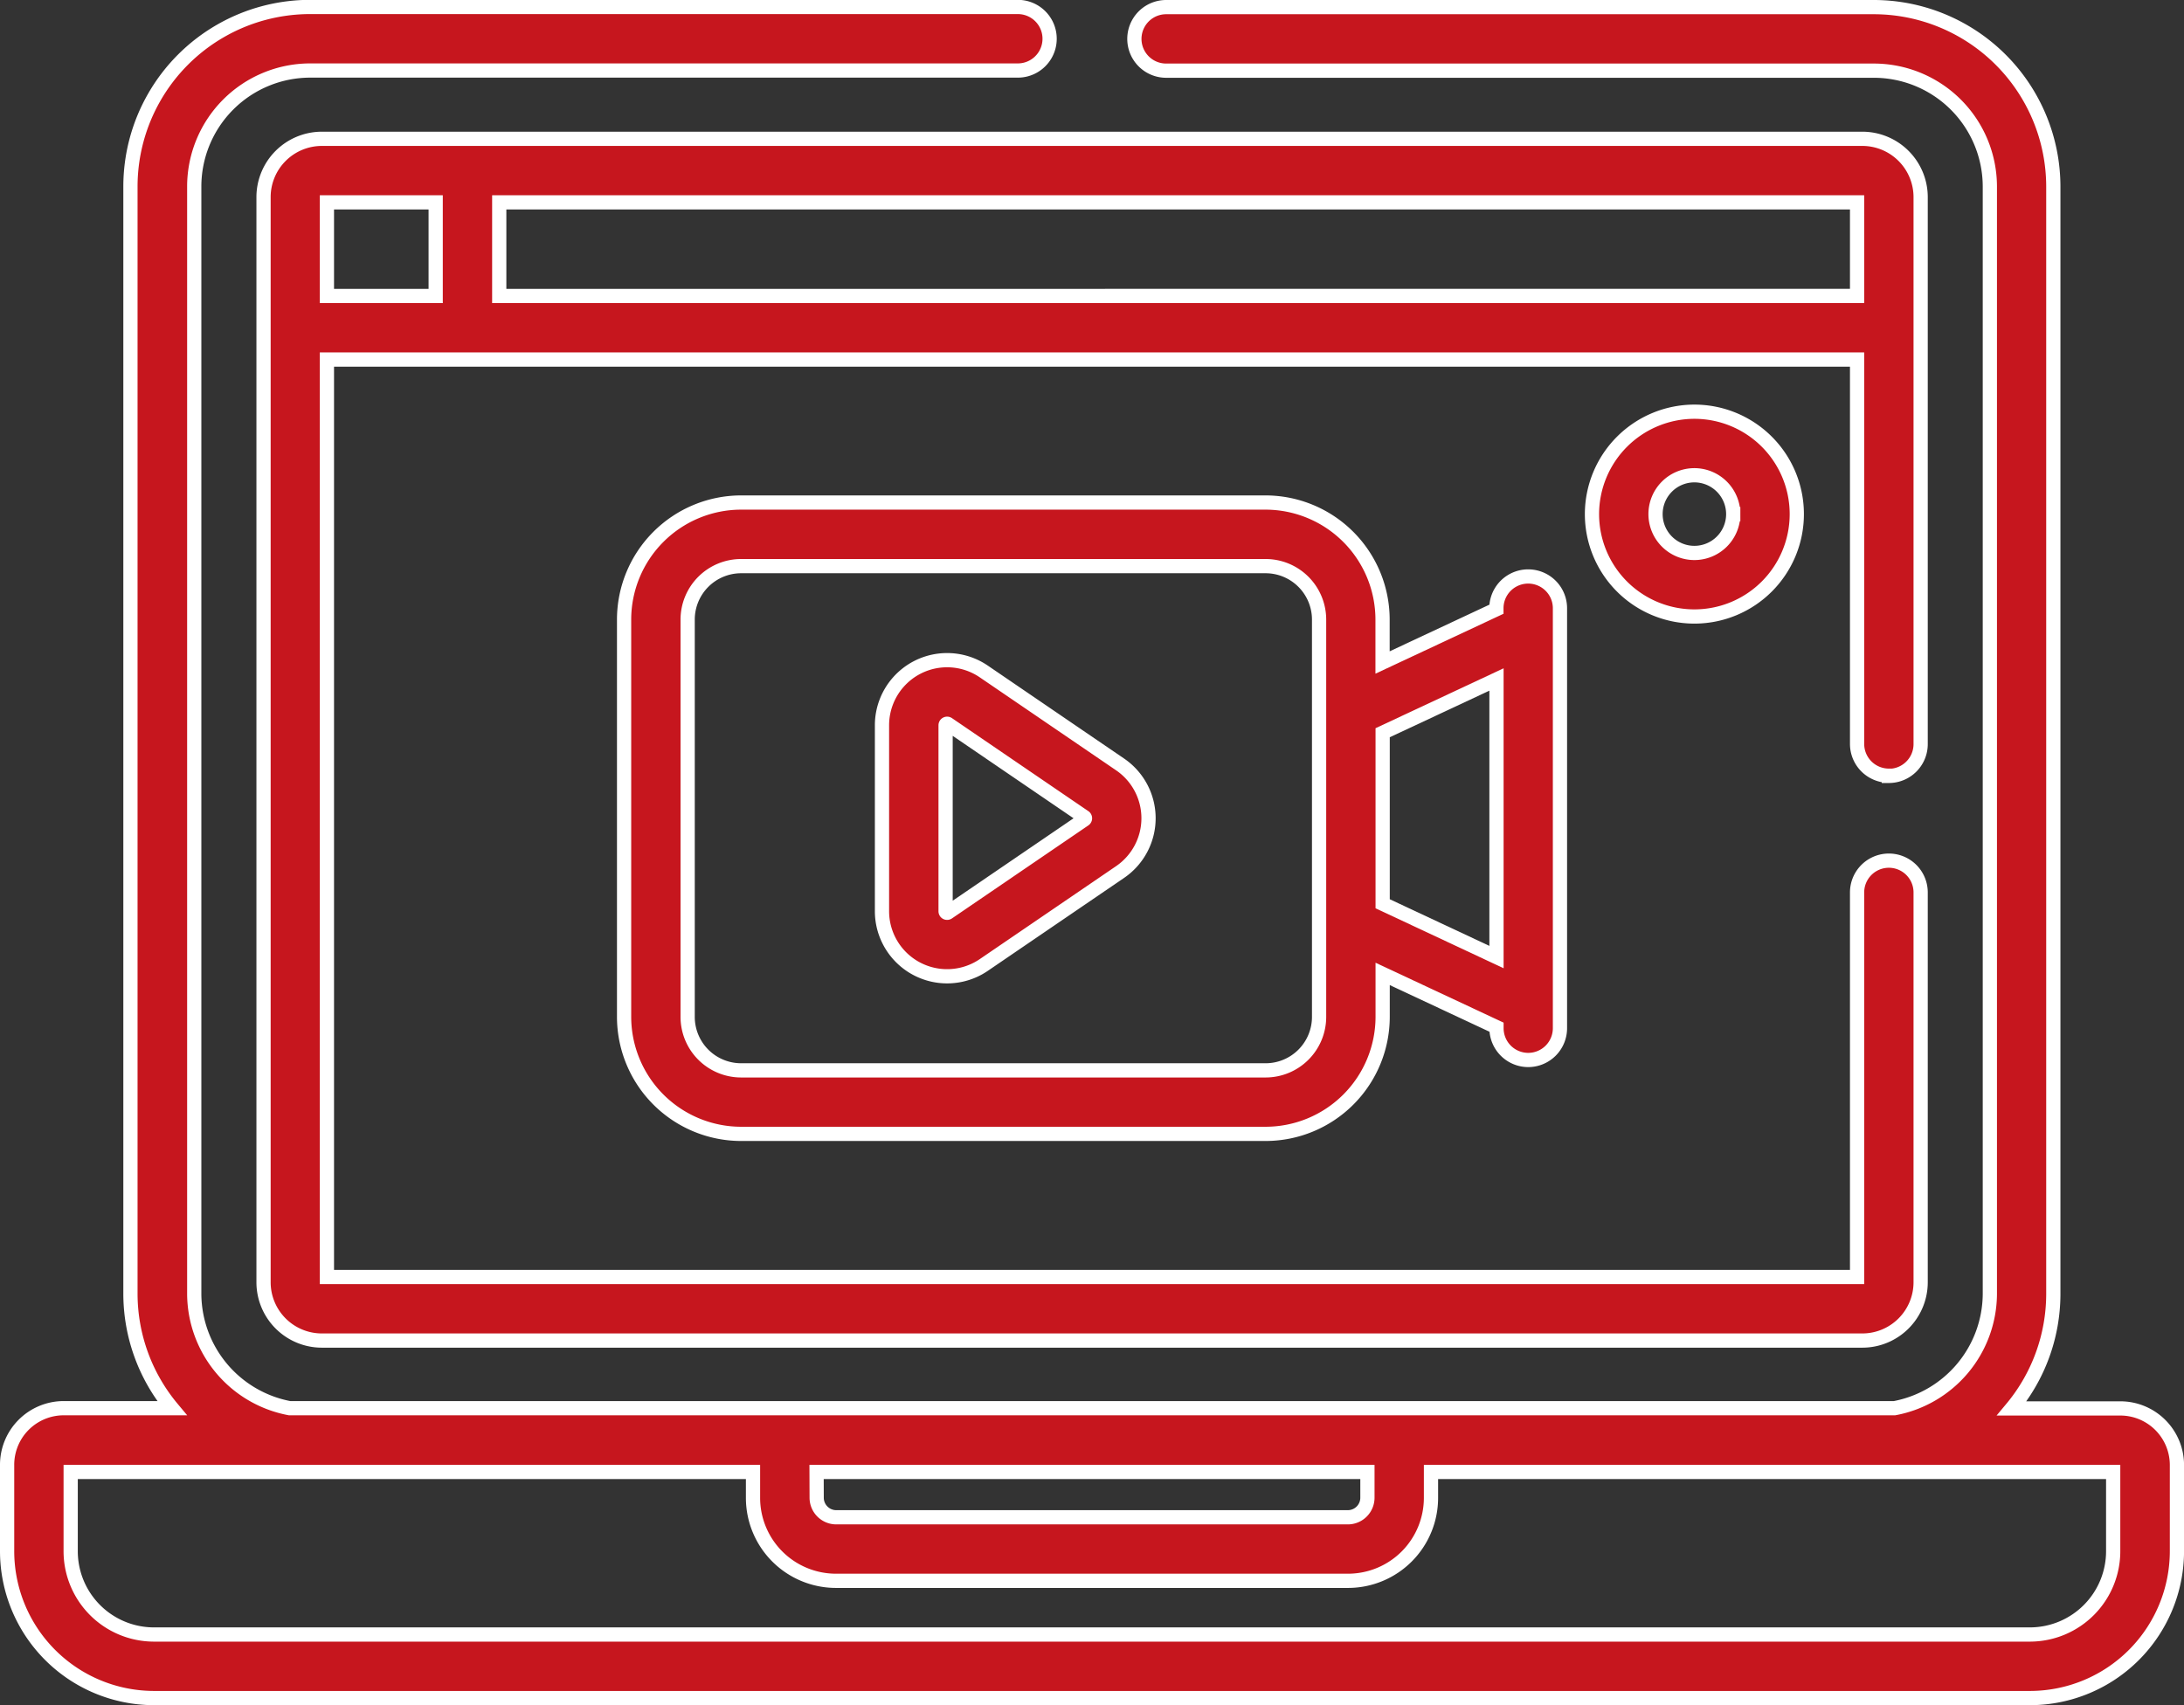
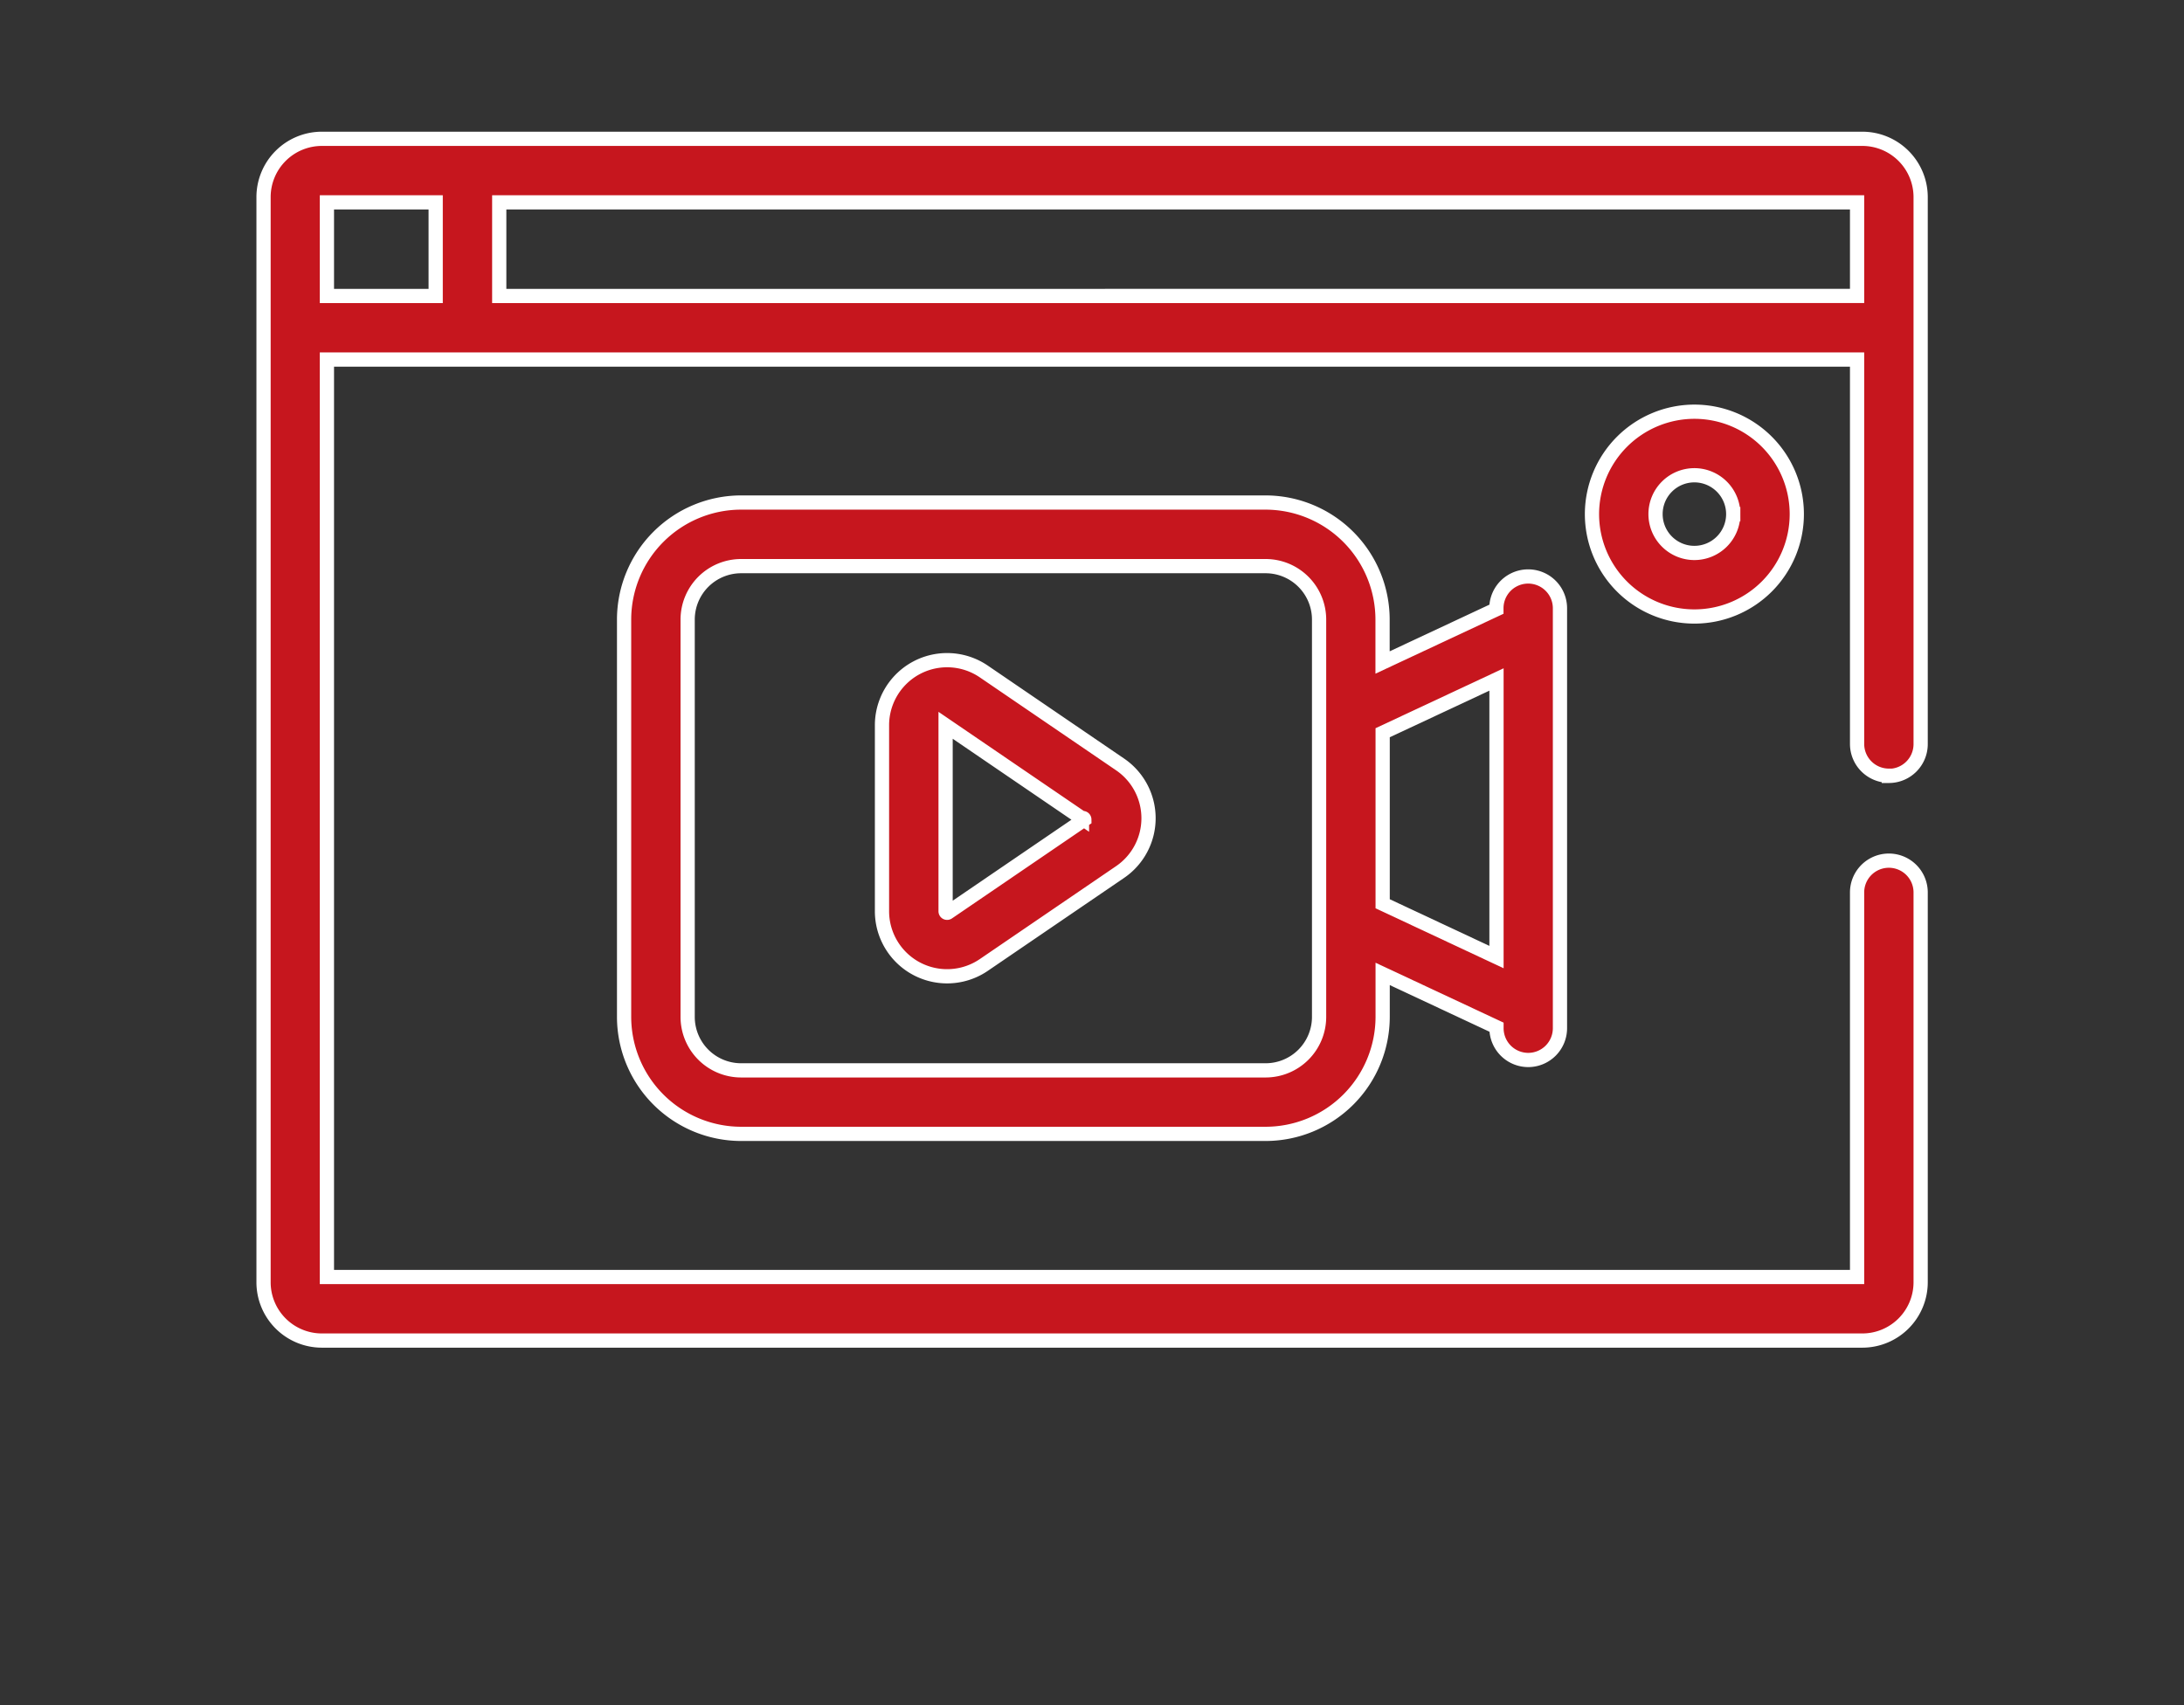
<svg xmlns="http://www.w3.org/2000/svg" width="46.043" height="35.954" viewBox="0 0 46.043 35.954">
  <rect x="0" y="0" width="46.043" height="35.954" fill="#333333" stroke="none" />
  <g id="webinar" transform="translate(0.15 0.15)">
-     <path id="Path_4" data-name="Path 4" d="M44.553,86.01H42.262a3.774,3.774,0,0,0,.876-2.4V60.247a3.788,3.788,0,0,0-3.784-3.784H24.435a.67.67,0,0,0,0,1.34H39.354A2.447,2.447,0,0,1,41.8,60.247V83.605a2.465,2.465,0,0,1-2.01,2.4H5.955a2.465,2.465,0,0,1-2.01-2.4V60.247A2.447,2.447,0,0,1,6.389,57.8H21.308a.67.67,0,0,0,0-1.34H6.389A3.788,3.788,0,0,0,2.6,60.247V83.605a3.774,3.774,0,0,0,.876,2.4H1.19A1.194,1.194,0,0,0,0,87.205v1.806a3.1,3.1,0,0,0,3.083,3.106H42.661a3.1,3.1,0,0,0,3.083-3.106V87.205A1.194,1.194,0,0,0,44.553,86.01ZM17.065,87.35H28.678v.542a.413.413,0,0,1-.4.413H17.467a.413.413,0,0,1-.4-.413ZM44.4,89.011a1.757,1.757,0,0,1-1.743,1.766H3.083A1.757,1.757,0,0,1,1.34,89.011V87.35H15.725v.542a1.75,1.75,0,0,0,1.742,1.753H28.276a1.75,1.75,0,0,0,1.742-1.753V87.35H44.4Z" transform="translate(0 -56.463)" fill="#c6161e" stroke="#fff" stroke-width="0.3" />
    <path id="Path_5" data-name="Path 5" d="M164.645,185.14a.67.67,0,0,0,.67-.67v-8.855a.67.67,0,0,0-1.34,0v.021l-2.4,1.123v-.906a2.47,2.47,0,0,0-2.467-2.467H148.052a2.47,2.47,0,0,0-2.467,2.467v8.378a2.47,2.47,0,0,0,2.467,2.467H159.11a2.47,2.47,0,0,0,2.467-2.467v-.906l2.4,1.123v.021A.67.67,0,0,0,164.645,185.14Zm-4.408-.908a1.128,1.128,0,0,1-1.127,1.127H148.052a1.128,1.128,0,0,1-1.127-1.127v-8.378a1.128,1.128,0,0,1,1.127-1.127H159.11a1.128,1.128,0,0,1,1.127,1.127C160.237,176.728,160.237,183.293,160.237,184.232Zm1.34-2.386v-3.606l2.4-1.123v5.853Z" transform="translate(-132.578 -162.94)" fill="#c6161e" stroke="#fff" stroke-width="0.3" />
    <path id="Path_6" data-name="Path 6" d="M373.976,154.107a2.159,2.159,0,1,0,2.159-2.159A2.162,2.162,0,0,0,373.976,154.107Zm2.978,0a.819.819,0,1,1-.819-.819A.82.82,0,0,1,376.954,154.107Z" transform="translate(-340.564 -143.417)" fill="#c6161e" stroke="#fff" stroke-width="0.3" />
-     <path id="Path_7" data-name="Path 7" d="M211.464,212.763l-2.875-1.961a1.373,1.373,0,0,0-2.146,1.134v3.921a1.373,1.373,0,0,0,2.146,1.134l2.875-1.961A1.373,1.373,0,0,0,211.464,212.763Zm-.755,1.161-2.875,1.961a.032.032,0,0,1-.05-.027v-3.921a.032.032,0,0,1,.05-.027l2.875,1.961A.032.032,0,0,1,210.709,213.924Z" transform="translate(-187.999 -196.794)" fill="#c6161e" stroke="#fff" stroke-width="0.3" />
+     <path id="Path_7" data-name="Path 7" d="M211.464,212.763l-2.875-1.961a1.373,1.373,0,0,0-2.146,1.134v3.921a1.373,1.373,0,0,0,2.146,1.134l2.875-1.961A1.373,1.373,0,0,0,211.464,212.763Zm-.755,1.161-2.875,1.961a.032.032,0,0,1-.05-.027v-3.921l2.875,1.961A.032.032,0,0,1,210.709,213.924Z" transform="translate(-187.999 -196.794)" fill="#c6161e" stroke="#fff" stroke-width="0.3" />
    <path id="Path_8" data-name="Path 8" d="M94.736,100.974a.67.67,0,0,0,.67-.67V88.77a1.23,1.23,0,0,0-1.229-1.229H61.7a1.23,1.23,0,0,0-1.229,1.229v22.881a1.23,1.23,0,0,0,1.229,1.229H94.177a1.23,1.23,0,0,0,1.229-1.229v-8.22a.67.67,0,0,0-1.34,0v8.109H61.807V92.195H94.066V100.3a.67.67,0,0,0,.67.67ZM64.1,90.855H61.807V88.881H64.1Zm1.34,0V88.881H94.066v1.973Z" transform="translate(-55.065 -84.764)" fill="#c6161e" stroke="#fff" stroke-width="0.3" />
  </g>
</svg>